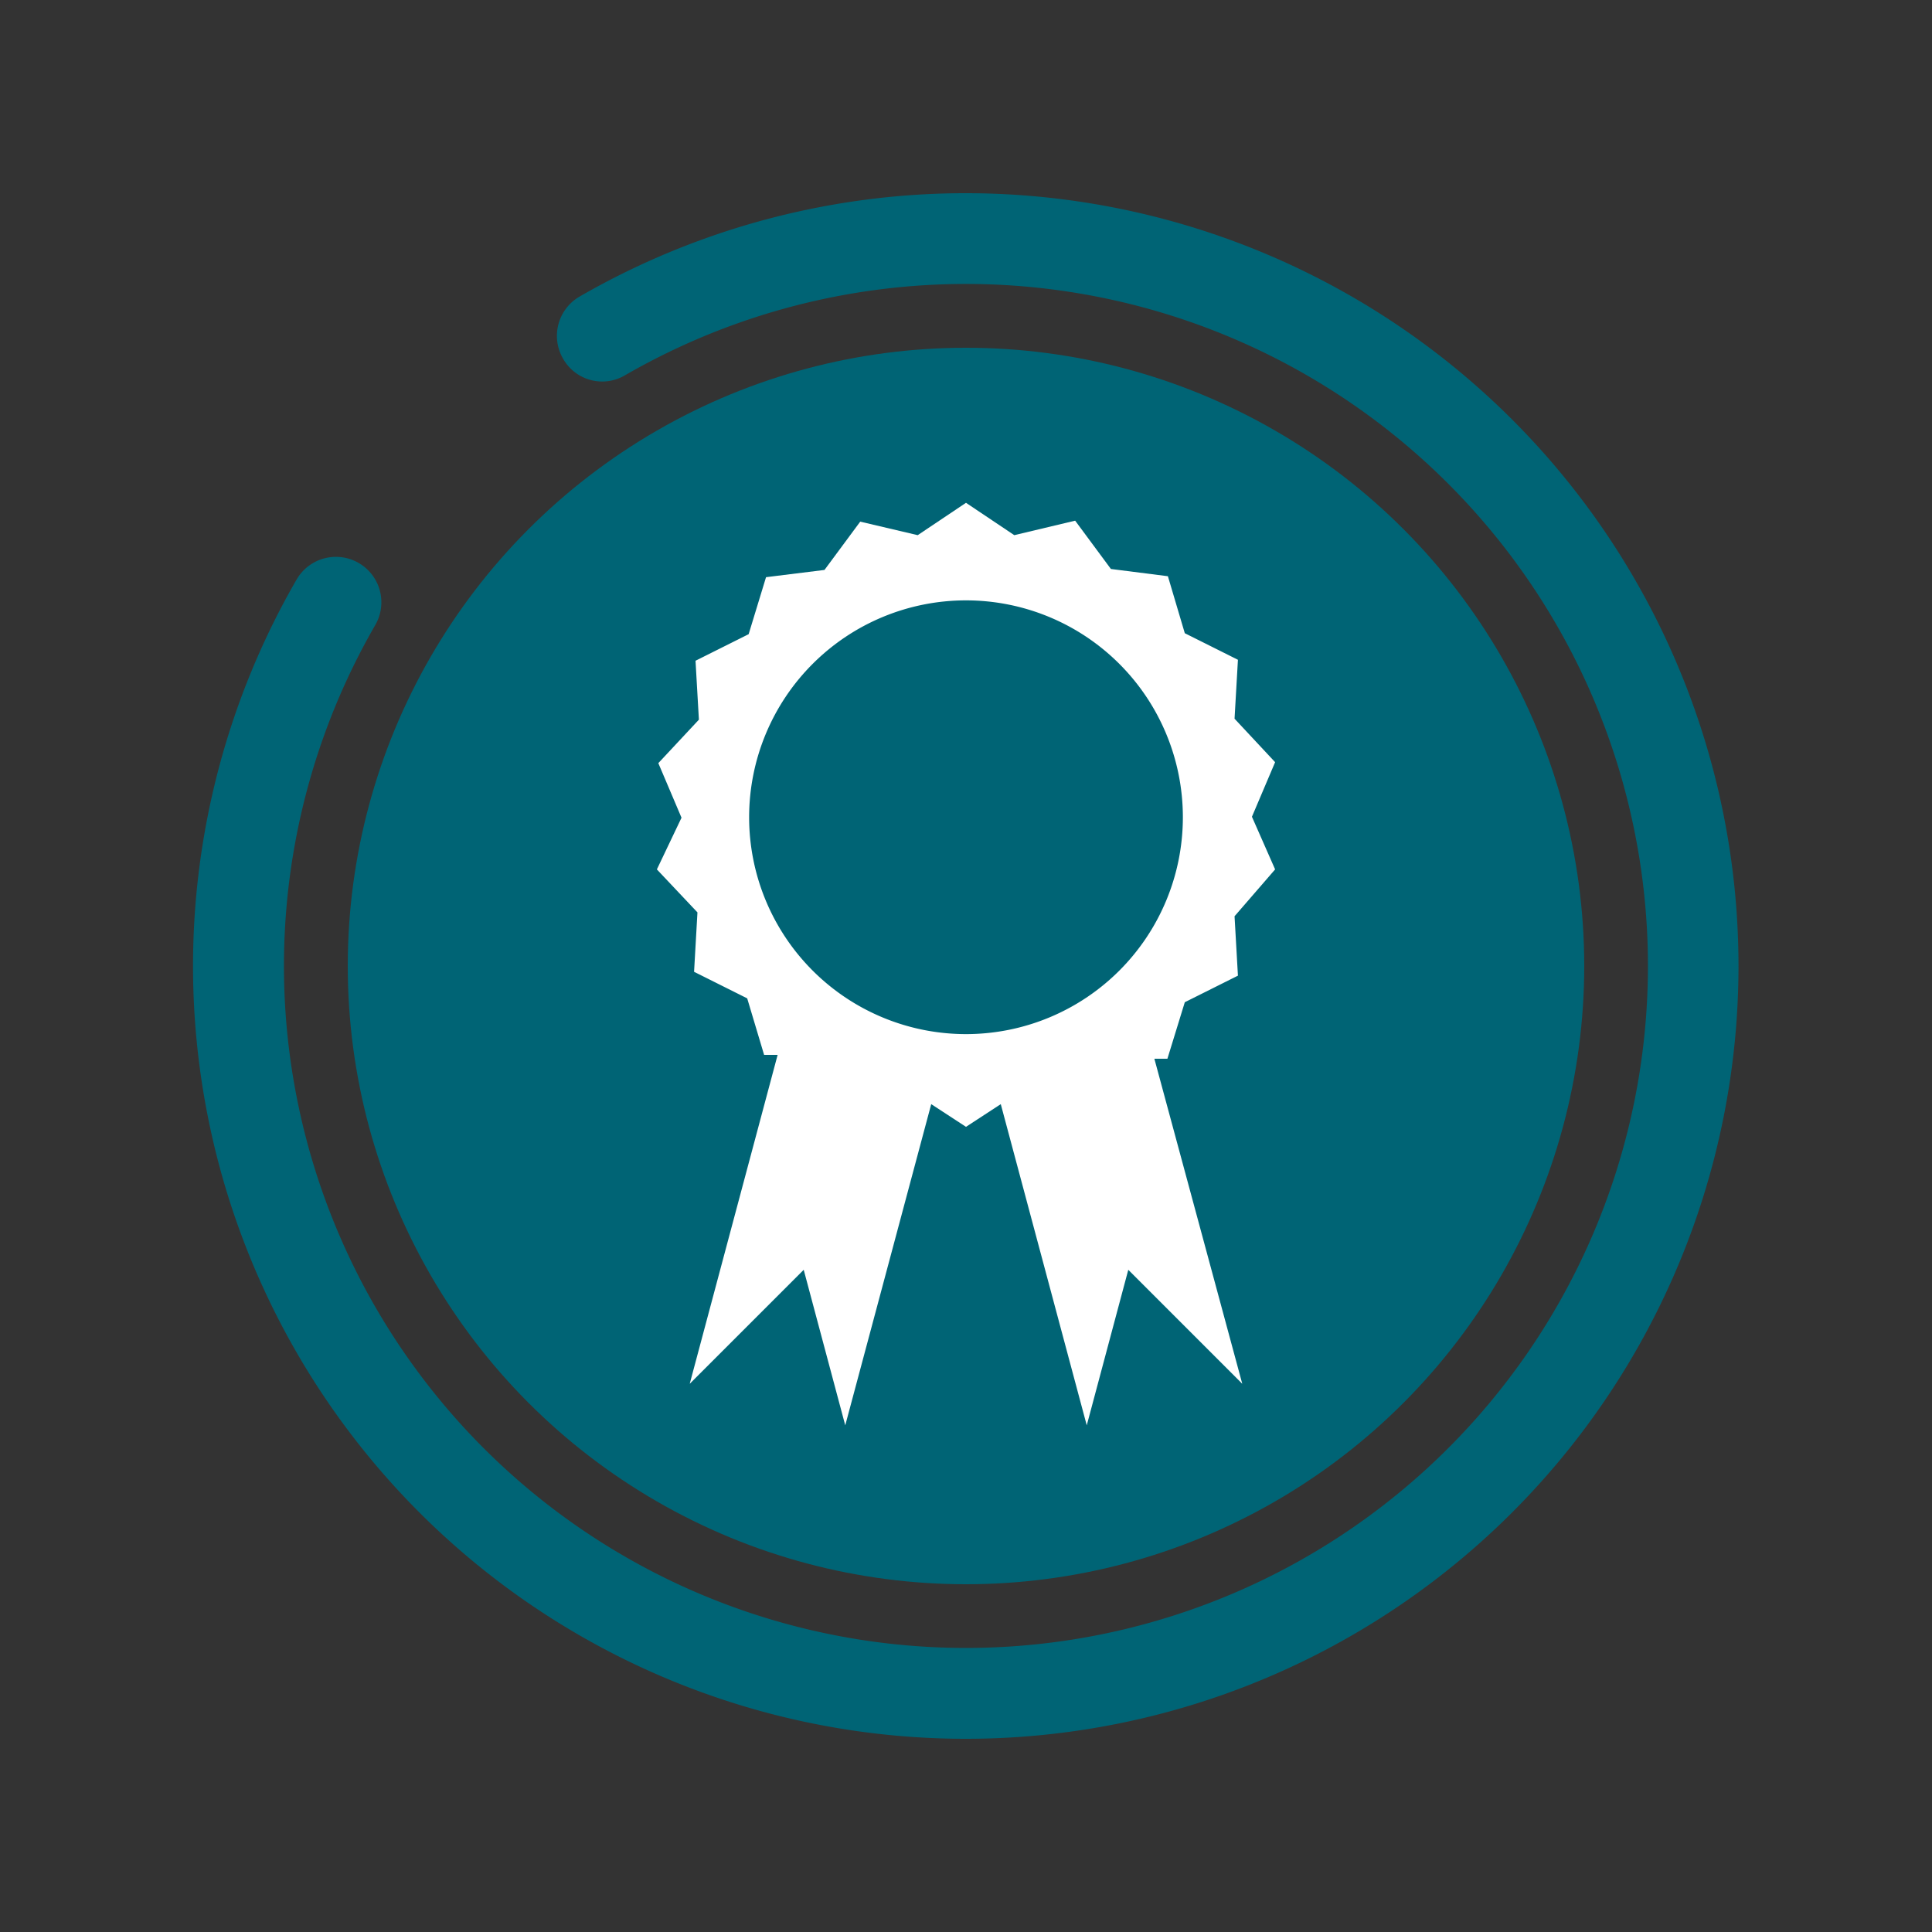
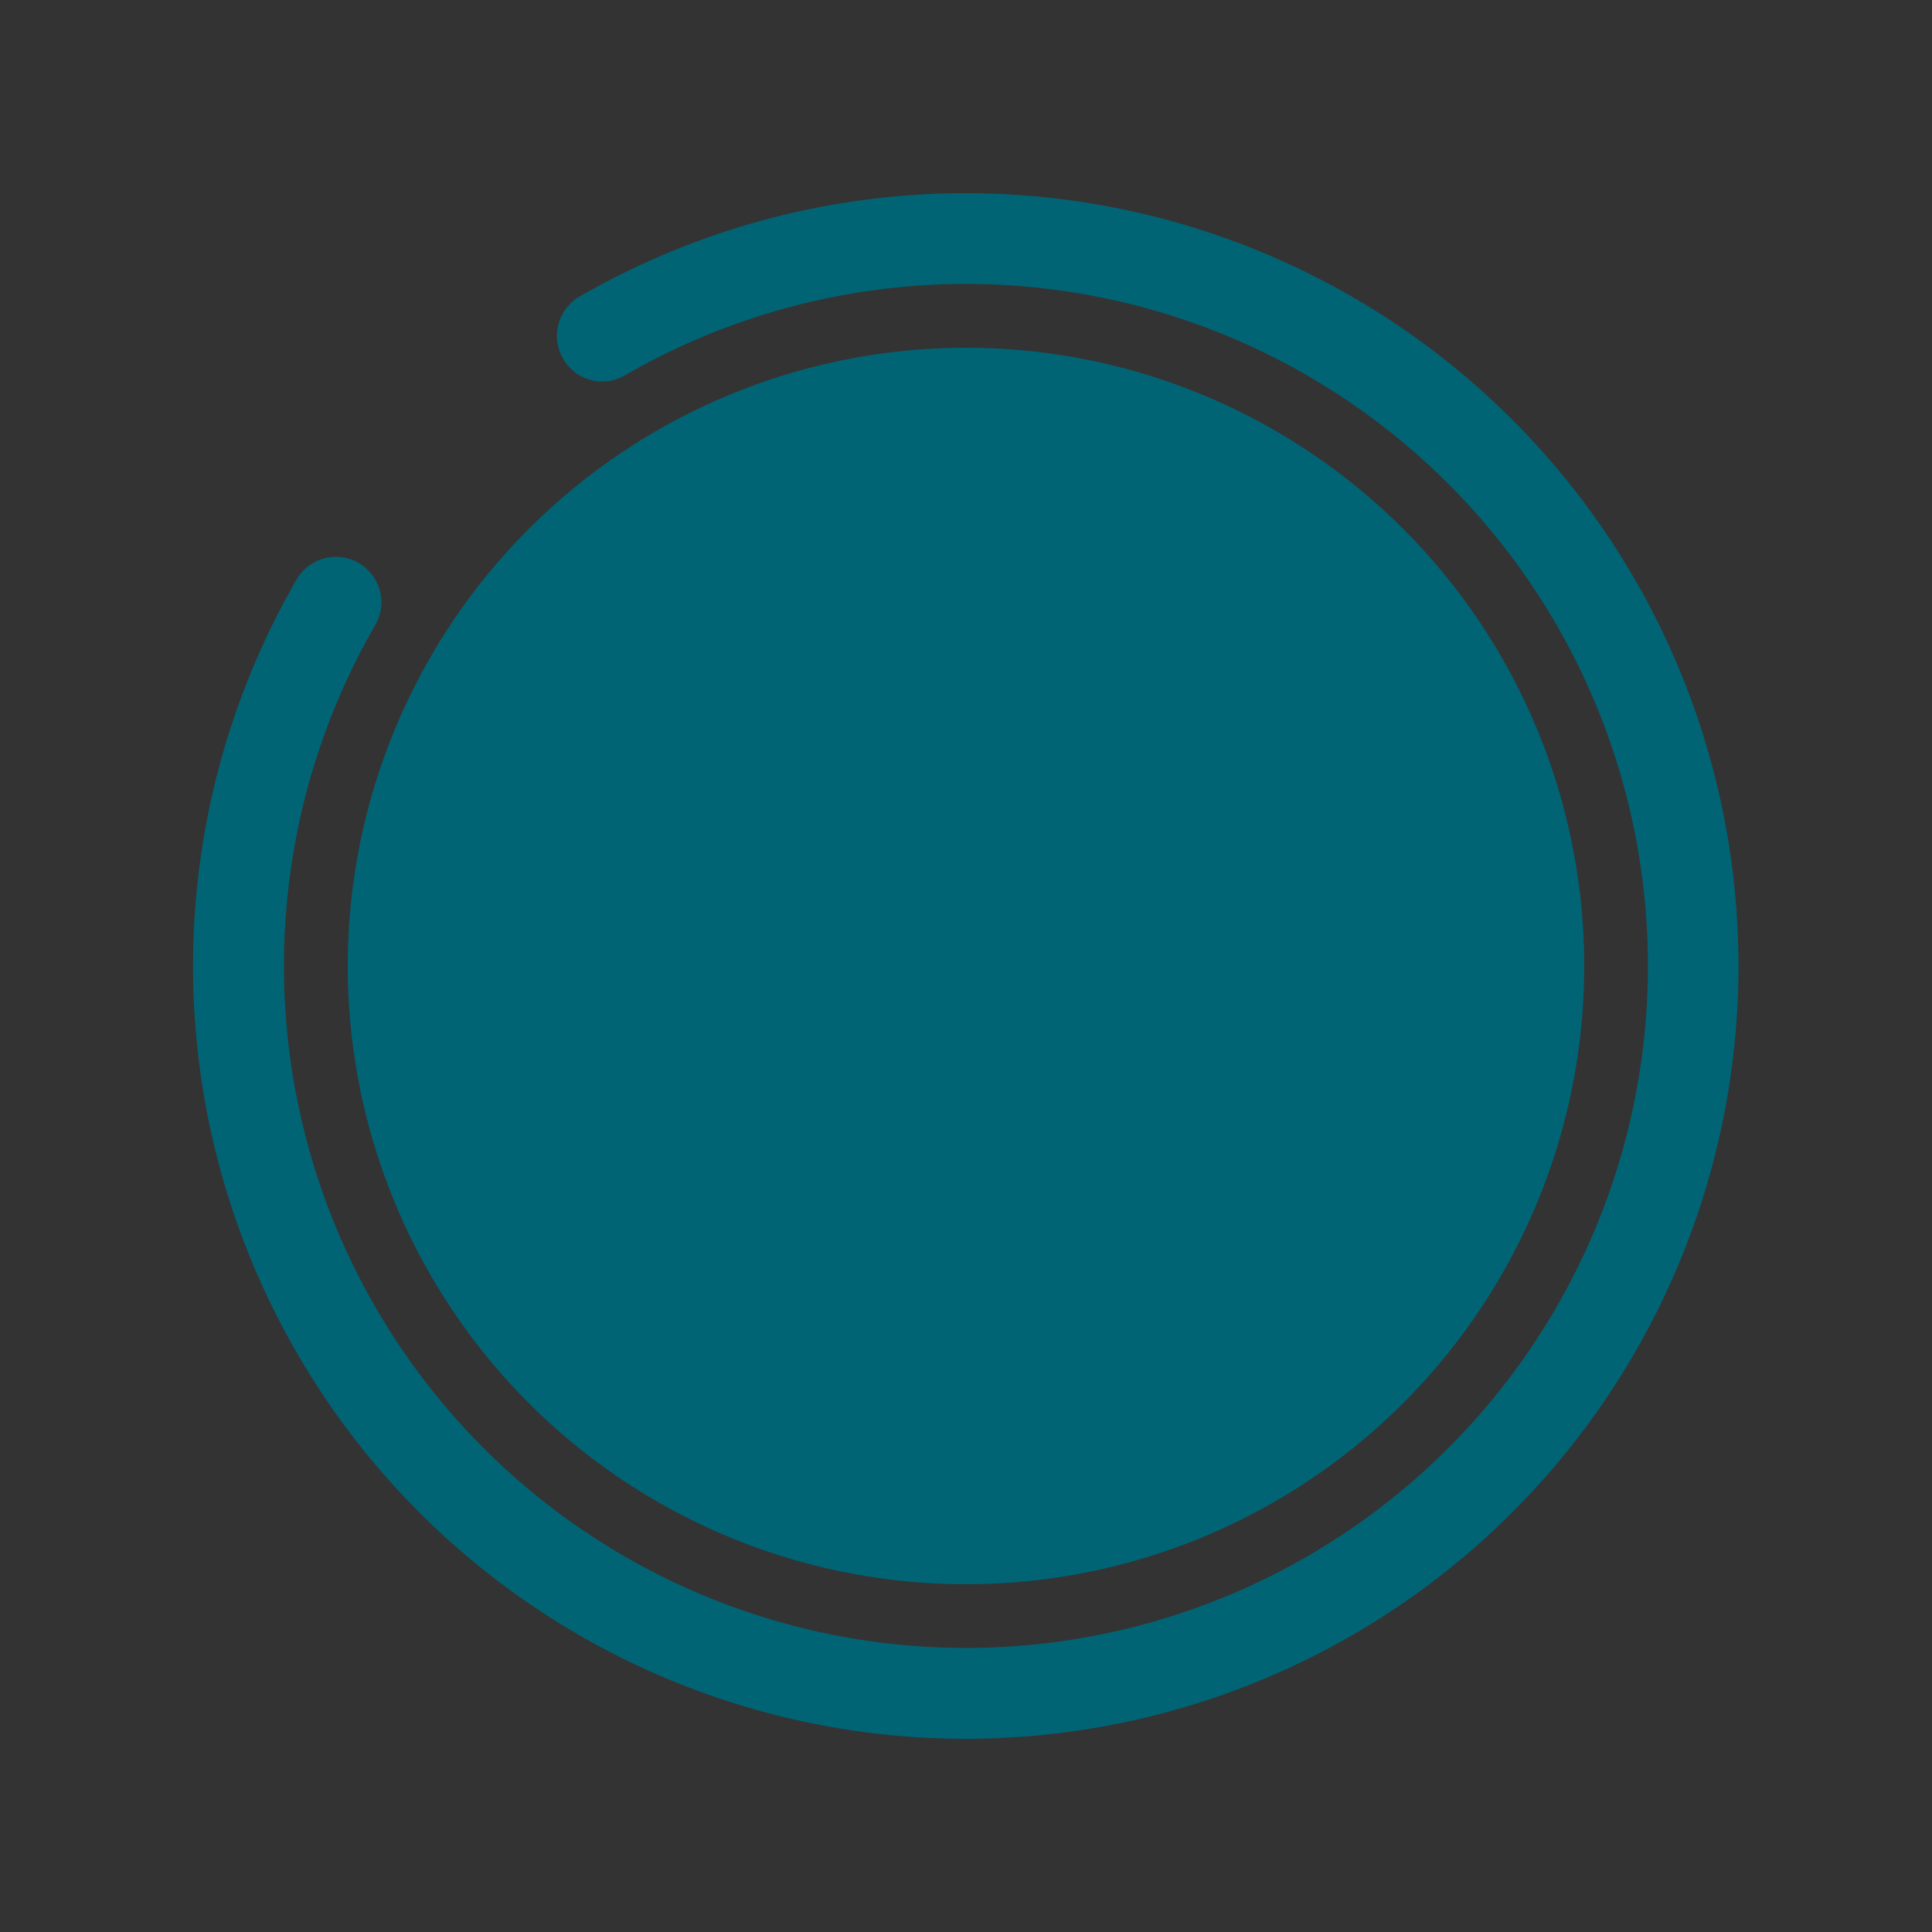
<svg xmlns="http://www.w3.org/2000/svg" id="certificate" viewBox="0 0 40 40">
  <rect x="0" y="0" width="40" height="40" fill="#333333" stroke="none" />
  <defs>
    <style>.cls-1{fill:#006475}</style>
  </defs>
  <circle class="cls-1" cx="20" cy="20" r="12.8" />
  <path class="cls-1" d="M20 36A16 16 0 016.14 12a.94.94 0 011.63.94 14.12 14.12 0 105.17-5.17.93.93 0 01-1.28-.34.94.94 0 01.34-1.29A16 16 0 1120 36z" />
-   <path d="M25.92 16.91l.48-1.13-.84-.9.07-1.22-1.1-.55-.35-1.18-1.18-.15-.74-1-1.26.3-1-.67-1 .67-1.19-.28-.74 1-1.21.15-.36 1.18-1.1.55.07 1.22-.84.9.48 1.13L13.6 18l.84.89-.07 1.23 1.1.55.35 1.17h.28l-1.82 6.81 2.36-2.36.86 3.22 1.78-6.65.72.47.72-.47 1.78 6.65.86-3.22 2.36 2.36-1.82-6.73h.27l.36-1.17 1.1-.55-.07-1.23.84-.97zM20 21.41a4.49 4.49 0 114.49-4.49A4.49 4.49 0 0120 21.41z" fill="#fff" />
</svg>